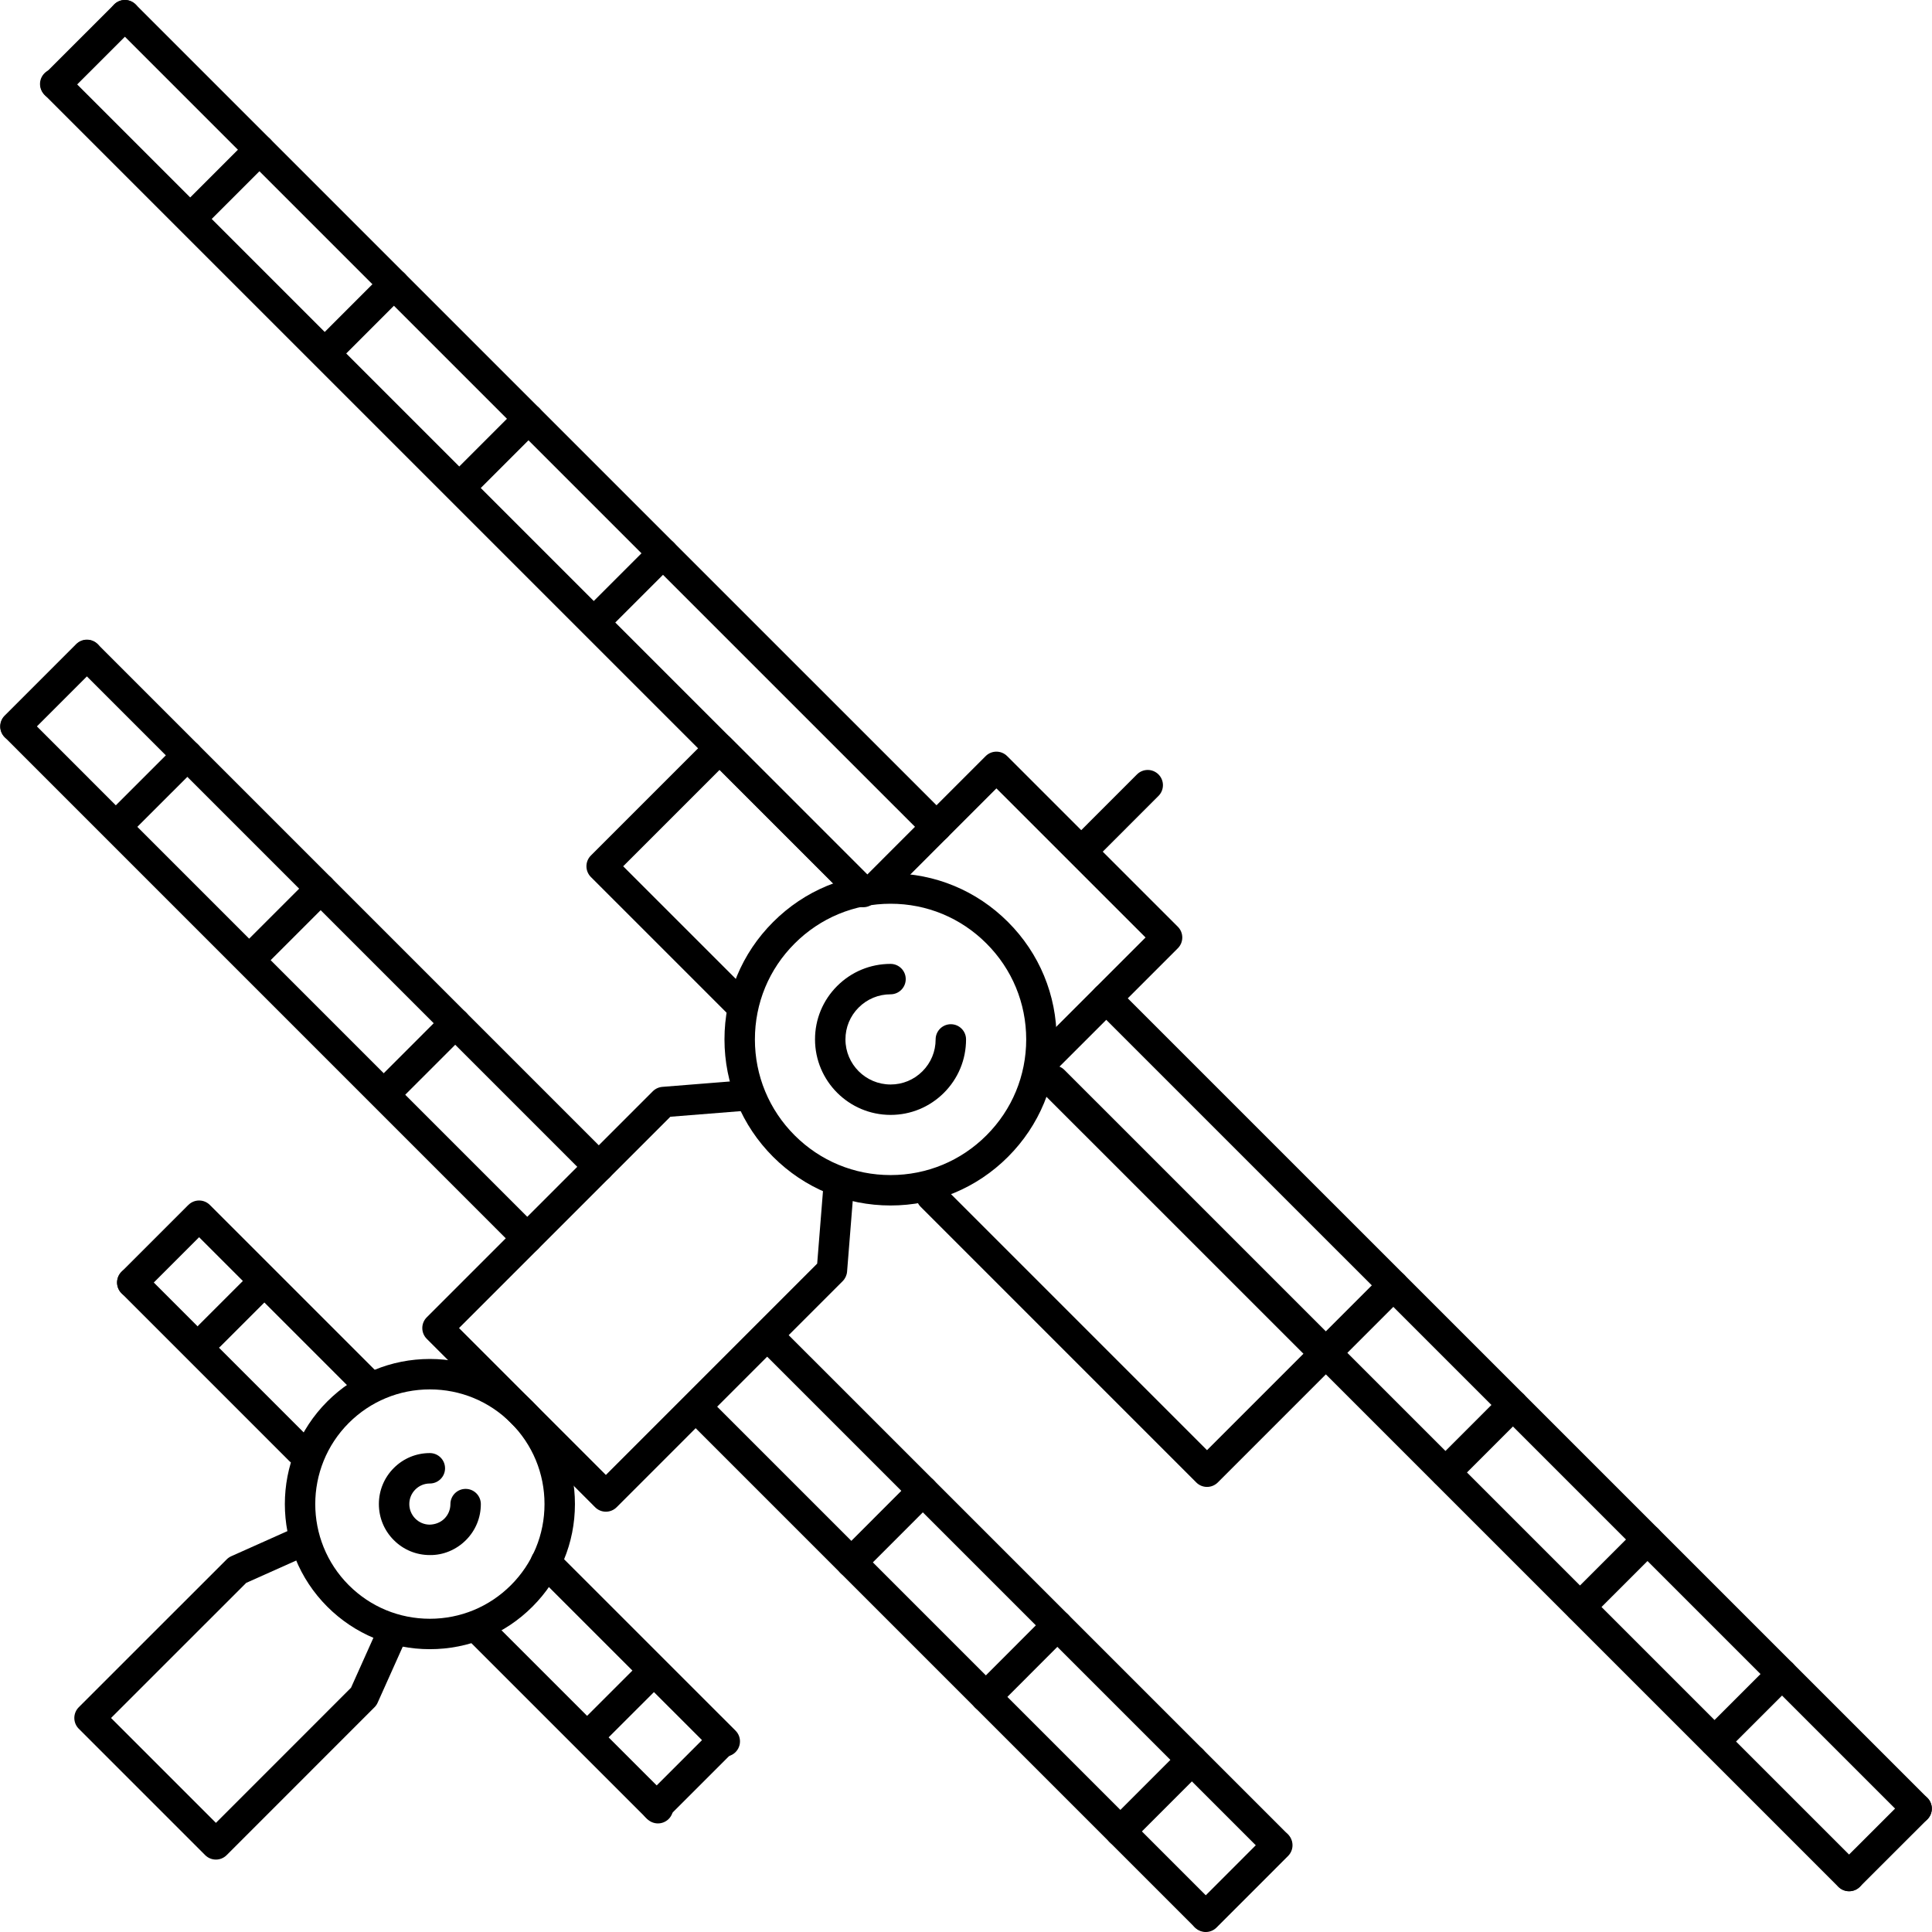
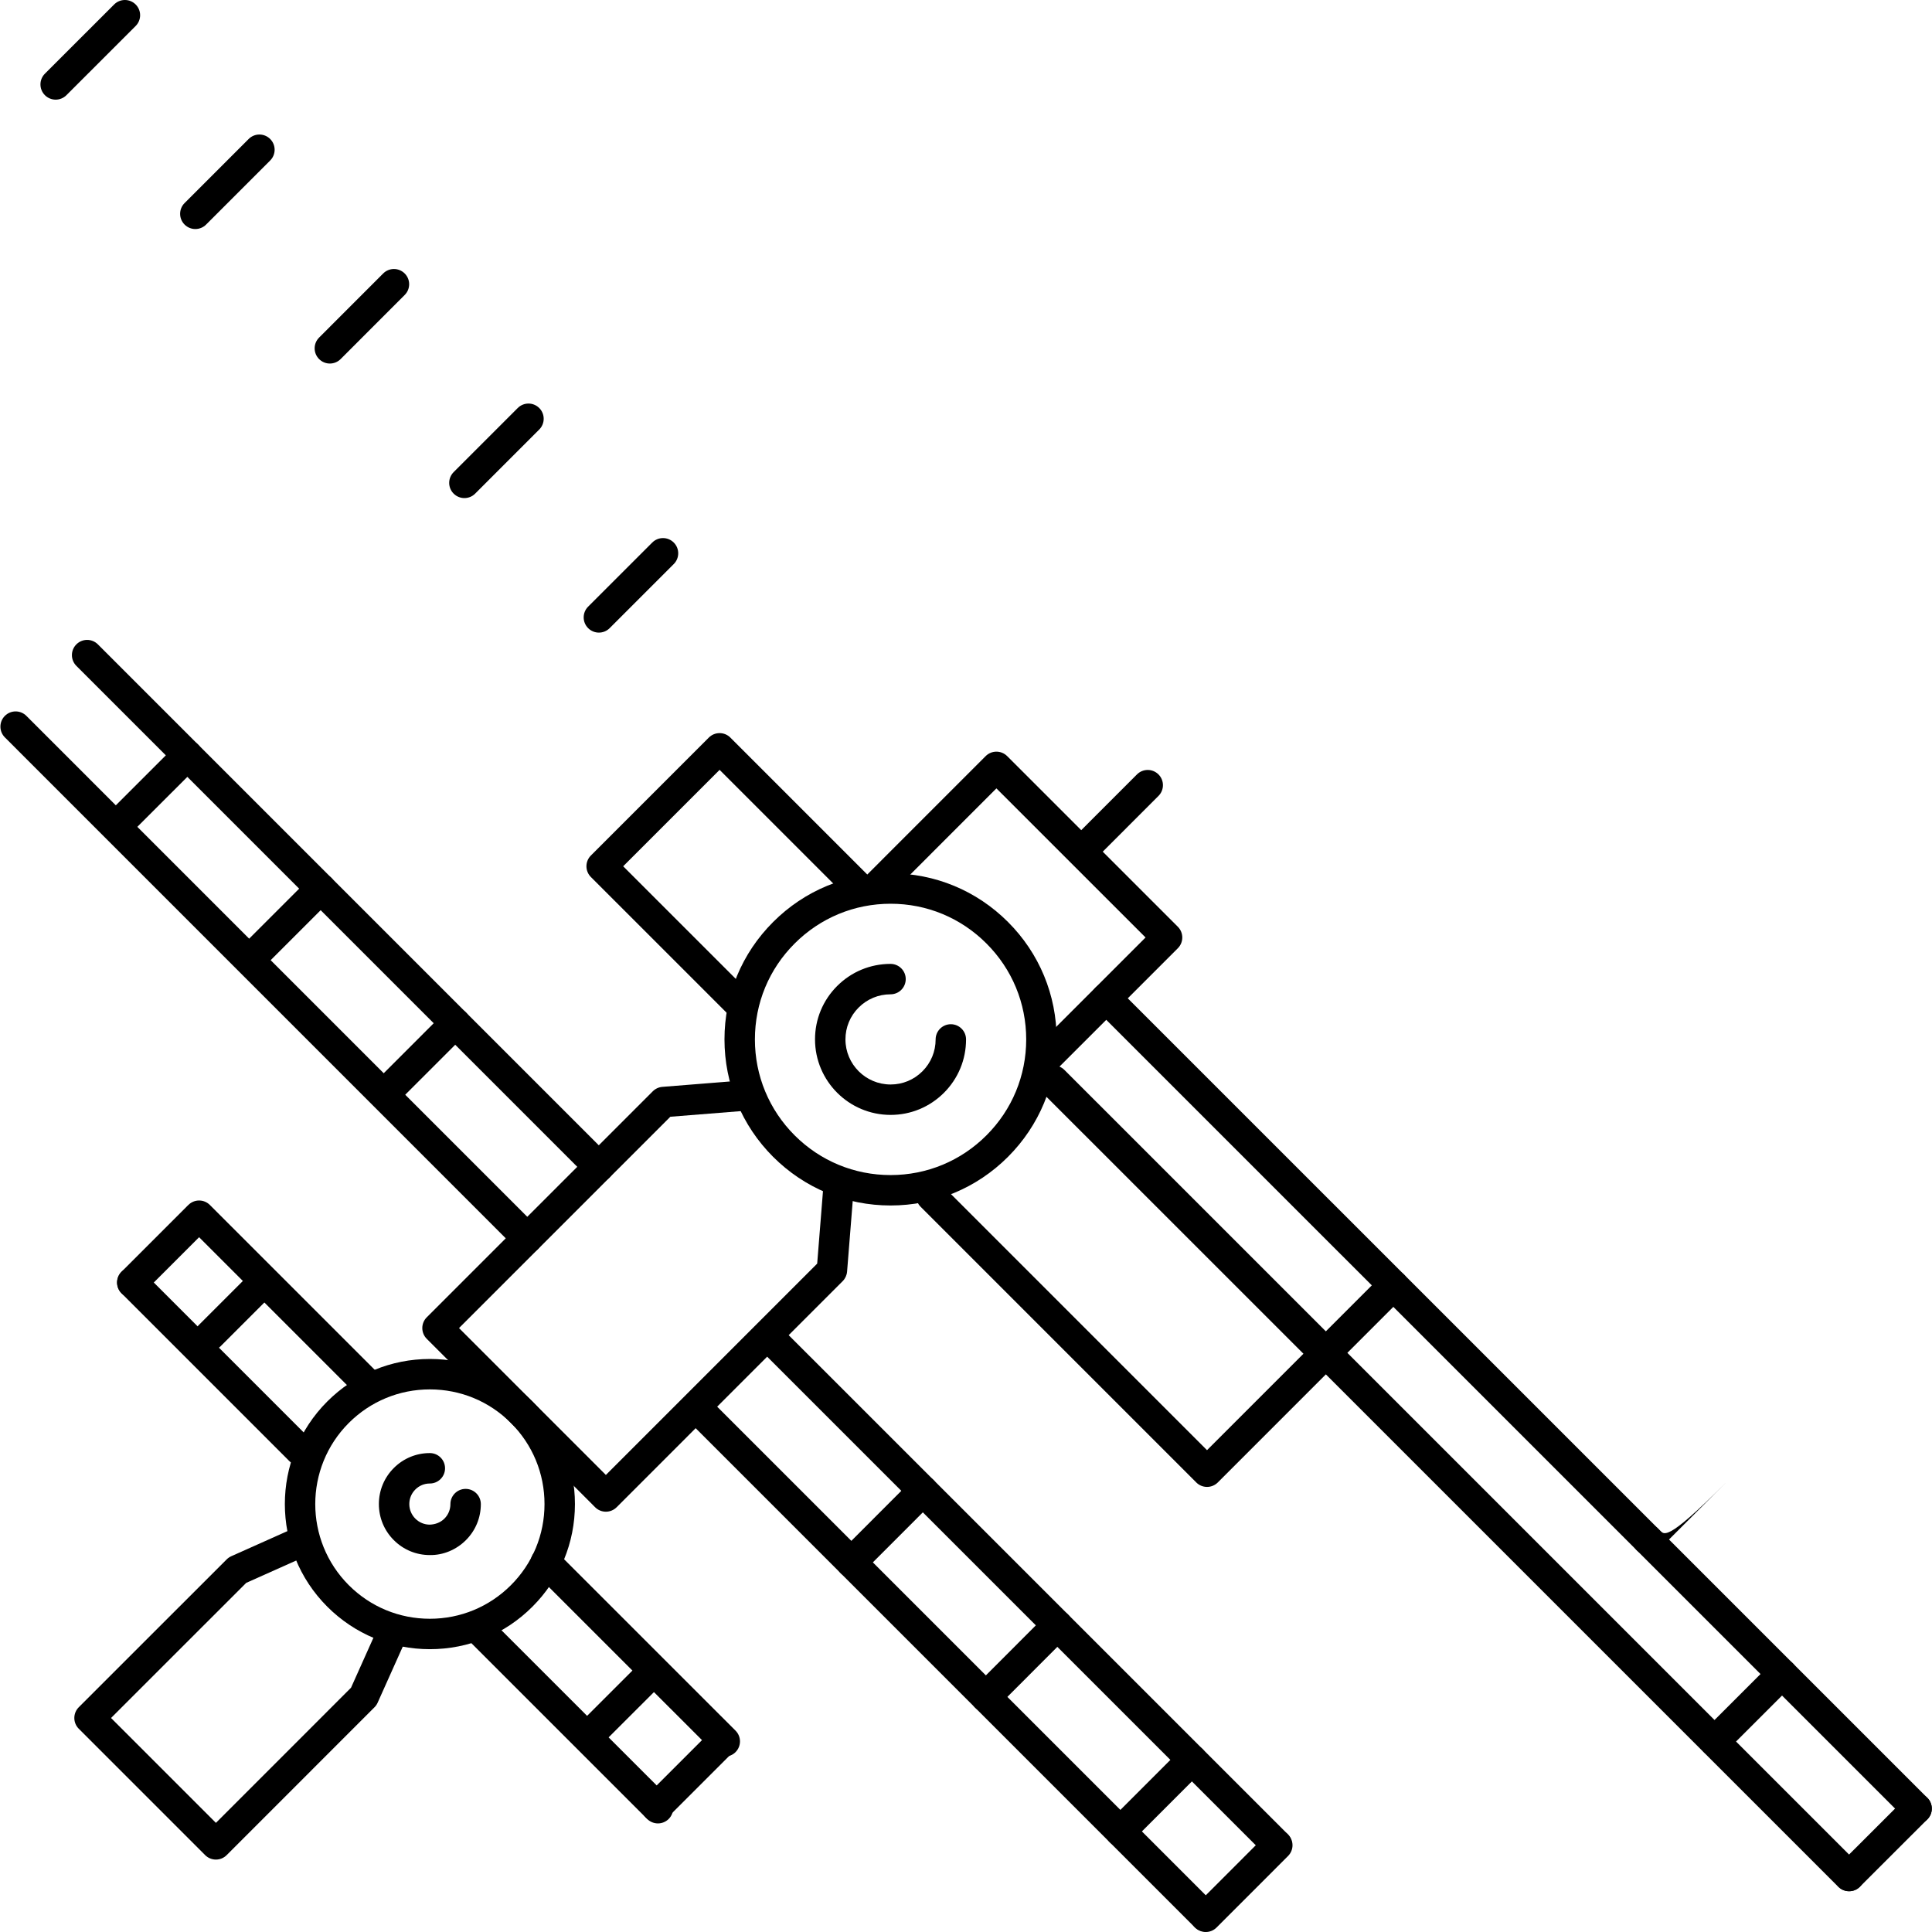
<svg xmlns="http://www.w3.org/2000/svg" fill="#000000" height="800px" width="800px" version="1.1" id="Layer_1" viewBox="0 0 508.001 508.001" xml:space="preserve">
  <g>
    <g>
      <path d="M103.986,427.465c-2.024-0.904-4.38,0-5.284,2.016l-6.404,14.288l-35.524,35.536l-27.576-27.576l35.54-35.528l14.28-6.384    c2.016-0.9,2.924-3.268,2.02-5.284c-0.896-2.016-3.252-2.928-5.284-2.02l-14.952,6.684c-0.444,0.2-0.852,0.48-1.196,0.824    l-38.892,38.876c-0.752,0.752-1.172,1.768-1.172,2.832c0,1.06,0.42,2.076,1.172,2.828l33.228,33.228    c0.78,0.78,1.804,1.172,2.828,1.172c1.024,0,2.048-0.388,2.824-1.168l38.88-38.888c0.344-0.344,0.624-0.748,0.82-1.192    l6.704-14.96C106.902,430.733,106.002,428.369,103.986,427.465z" />
    </g>
  </g>
  <g>
    <g>
      <path d="M220.85,307.677c-2.284-0.2-4.132,1.468-4.308,3.668l-1.672,20.908l-55.56,55.572l-38.616-38.624l55.564-55.564    l20.916-1.668c2.204-0.18,3.848-2.108,3.672-4.308c-0.176-2.196-2.152-3.836-4.304-3.668l-22.388,1.788    c-0.944,0.076-1.836,0.488-2.508,1.16l-59.436,59.432c-0.752,0.748-1.172,1.768-1.172,2.828s0.42,2.076,1.172,2.828l44.272,44.284    c0.748,0.752,1.764,1.172,2.828,1.172s2.08-0.424,2.828-1.172l59.432-59.448c0.672-0.672,1.08-1.56,1.16-2.508l1.788-22.376    C224.694,309.781,223.051,307.853,220.85,307.677z" />
    </g>
  </g>
  <g>
    <g>
      <path d="M265.039,242.425c-8.244-8.252-19.204-12.796-30.864-12.796c-11.672,0-22.64,4.548-30.888,12.804    c-8.252,8.236-12.796,19.2-12.792,30.868c0.004,11.664,4.544,22.632,12.792,30.88c8.252,8.248,19.216,12.788,30.88,12.788    s22.628-4.54,30.868-12.784c8.248-8.248,12.796-19.216,12.796-30.884C277.831,261.629,273.287,250.665,265.039,242.425z     M259.379,298.529c-6.732,6.736-15.684,10.444-25.212,10.444c-9.528,0-18.484-3.708-25.224-10.444    c-6.732-6.74-10.448-15.696-10.448-25.228c0-9.532,3.704-18.48,10.444-25.208c6.744-6.748,15.704-10.464,25.236-10.464    c9.524,0,18.472,3.708,25.204,10.456c6.74,6.732,10.452,15.688,10.452,25.216C269.831,282.833,266.118,291.789,259.379,298.529z" />
    </g>
  </g>
  <g>
    <g>
      <path d="M309.699,243.677l-44.872-44.864c-1.564-1.564-4.092-1.564-5.656,0l-31.48,31.484c-1.564,1.564-1.564,4.092,0,5.656    c1.564,1.564,4.092,1.564,5.656,0l28.652-28.656l39.216,39.204l-28.656,28.656c-1.564,1.564-1.564,4.092,0,5.656    c0.78,0.78,1.804,1.172,2.828,1.172s2.044-0.392,2.828-1.168l31.484-31.484c0.752-0.748,1.172-1.768,1.172-2.828    S310.451,244.429,309.699,243.677z" />
    </g>
  </g>
  <g>
    <g>
      <path d="M228.53,230.433l-36.492-36.496c-0.748-0.752-1.764-1.172-2.828-1.172c-1.064,0-2.08,0.42-2.832,1.172l-31.004,31.004    c-0.756,0.752-1.176,1.772-1.176,2.832c0,1.064,0.42,2.08,1.172,2.832l36.504,36.5c0.78,0.78,1.804,1.172,2.828,1.172    c1.024,0,2.048-0.388,2.828-1.176c1.564-1.564,1.564-4.096,0-5.656l-33.672-33.668l25.352-25.352l33.664,33.664    c1.564,1.564,4.092,1.564,5.656,0C230.095,234.525,230.095,231.997,228.53,230.433z" />
    </g>
  </g>
  <g>
    <g>
      <path d="M351.215,353.125l-72.48-72.464c-1.564-1.564-4.092-1.564-5.656,0c-1.564,1.564-1.564,4.096,0,5.656l69.652,69.636    l-25.356,25.356l-69.64-69.648c-1.564-1.564-4.092-1.564-5.656,0c-1.564,1.564-1.564,4.092,0,5.656l72.472,72.48    c0.748,0.752,1.764,1.172,2.828,1.172c1.06,0,2.08-0.424,2.832-1.172l31.004-31.016    C352.779,357.217,352.779,354.685,351.215,353.125z" />
    </g>
  </g>
  <g>
    <g>
-       <path d="M229.819,231.717L17.35,19.257c-1.564-1.564-4.092-1.564-5.656,0c-1.564,1.564-1.564,4.092,0,5.656l212.468,212.46    c0.78,0.78,1.804,1.172,2.828,1.172s2.048-0.392,2.828-1.172C231.383,235.809,231.383,233.281,229.819,231.717z" />
-     </g>
-   </g>
-   <g>
-     <g>
-       <path d="M249.074,214.569L35.67,1.173c-1.564-1.564-4.092-1.564-5.656,0c-1.564,1.564-1.564,4.092,0,5.656l213.404,213.396    c0.78,0.78,1.804,1.172,2.828,1.172c1.02,0,2.044-0.392,2.828-1.172C250.639,218.661,250.639,216.133,249.074,214.569z" />
-     </g>
+       </g>
+   </g>
+   <g>
+     <g>
+       </g>
  </g>
  <g>
    <g>
      <path d="M489.022,490.465L279.887,281.337c-1.564-1.564-4.092-1.564-5.656,0c-1.564,1.564-1.564,4.092,0,5.656l209.136,209.128    c0.78,0.78,1.804,1.172,2.828,1.172s2.048-0.388,2.828-1.172C490.587,494.557,490.587,492.029,489.022,490.465z" />
    </g>
  </g>
  <g>
    <g>
      <path d="M506.779,472.725L293.707,259.669c-1.564-1.564-4.092-1.564-5.656,0c-1.564,1.564-1.564,4.092,0,5.656l213.068,213.052    c0.78,0.78,1.804,1.172,2.828,1.172s2.048-0.388,2.832-1.168C508.343,476.817,508.343,474.289,506.779,472.725z" />
    </g>
  </g>
  <g>
    <g>
      <path d="M141.467,322.773L6.938,188.233c-1.564-1.564-4.092-1.564-5.656,0s-1.564,4.092,0,5.656l134.528,134.54    c0.78,0.78,1.804,1.172,2.828,1.172s2.048-0.388,2.828-1.172C143.03,326.865,143.03,324.337,141.467,322.773z" />
    </g>
  </g>
  <g>
    <g>
      <path d="M81.707,378.501l-44.092-44.1c-1.564-1.564-4.092-1.564-5.656,0c-1.56,1.56-1.56,4.096,0,5.656l44.096,44.1    c0.78,0.78,1.804,1.172,2.828,1.172c1.024,0,2.044-0.392,2.824-1.172C83.27,382.597,83.27,380.065,81.707,378.501z" />
    </g>
  </g>
  <g>
    <g>
      <path d="M175.827,472.621l-46.064-46.056c-1.564-1.564-4.092-1.564-5.656,0c-1.564,1.564-1.564,4.096,0,5.656l46.064,46.056    c0.78,0.78,1.804,1.172,2.828,1.172s2.048-0.392,2.828-1.172C177.391,476.713,177.391,474.181,175.827,472.621z" />
    </g>
  </g>
  <g>
    <g>
      <path d="M99.279,360.929l-44.096-44.096c-1.564-1.564-4.092-1.564-5.656,0c-1.564,1.564-1.564,4.092,0,5.656l44.096,44.096    c0.78,0.78,1.804,1.172,2.828,1.172c1.024,0,2.048-0.388,2.828-1.172C100.842,365.021,100.842,362.493,99.279,360.929z" />
    </g>
  </g>
  <g>
    <g>
      <path d="M193.399,455.053l-47.064-47.052c-1.564-1.564-4.092-1.564-5.656,0c-1.564,1.564-1.564,4.096,0,5.656l47.064,47.048    c0.78,0.78,1.804,1.172,2.828,1.172c1.02,0,2.044-0.388,2.828-1.168C194.962,459.145,194.962,456.613,193.399,455.053z" />
    </g>
  </g>
  <g>
    <g>
      <path d="M319.719,501.021L186.035,367.333c-1.564-1.564-4.092-1.564-5.656,0c-1.564,1.564-1.564,4.092,0,5.656l133.684,133.684    c0.78,0.78,1.804,1.172,2.828,1.172s2.044-0.388,2.828-1.168C321.283,505.113,321.283,502.585,319.719,501.021z" />
    </g>
  </g>
  <g>
    <g>
      <path d="M160.271,303.973L25.738,169.429c-1.564-1.564-4.092-1.564-5.656,0c-1.564,1.564-1.564,4.092,0,5.656l134.532,134.544    c0.78,0.78,1.804,1.172,2.828,1.172c1.024,0,2.048-0.392,2.828-1.172C161.835,308.065,161.835,305.537,160.271,303.973z" />
    </g>
  </g>
  <g>
    <g>
      <path d="M338.527,482.213L204.835,348.525c-1.564-1.564-4.092-1.564-5.656,0c-1.564,1.564-1.564,4.092,0,5.656l133.692,133.692    c0.78,0.78,1.804,1.172,2.828,1.172s2.048-0.392,2.828-1.176C340.091,486.305,340.091,483.777,338.527,482.213z" />
    </g>
  </g>
  <g>
    <g>
      <path d="M139.999,368.501c-7.208-7.204-16.784-11.172-26.972-11.172c-10.184,0-19.764,3.968-26.972,11.172    c-14.876,14.876-14.876,39.084,0,53.96c7.208,7.204,16.784,11.176,26.972,11.176s19.768-3.968,26.972-11.176    c7.208-7.204,11.176-16.788,11.176-26.98S147.207,375.709,139.999,368.501z M134.342,416.805    c-5.696,5.692-13.264,8.832-21.316,8.832s-15.62-3.136-21.316-8.832c-11.752-11.756-11.752-30.888,0-42.648    c5.696-5.692,13.264-8.828,21.316-8.828s15.62,3.132,21.316,8.828c5.696,5.696,8.832,13.268,8.832,21.324    C143.175,403.537,140.038,411.113,134.342,416.805z" />
    </g>
  </g>
  <g>
    <g>
      <path d="M250.014,269.309c-2.212,0-4,1.792-4,4c0,3.168-1.232,6.148-3.48,8.388c-2.236,2.232-5.2,3.46-8.352,3.46    c-0.008,0-0.012,0-0.02,0c-6.54-0.004-11.86-5.324-11.86-11.86c0-3.16,1.228-6.136,3.472-8.376s5.216-3.476,8.38-3.476    c2.212,0,4-1.792,4-4c0-2.208-1.788-4-4-4c-5.3,0-10.288,2.068-14.04,5.82c-3.748,3.752-5.816,8.736-5.812,14.032    c0,10.944,8.908,19.852,19.856,19.856c0.008,0,0.016,0,0.028,0c5.28,0,10.252-2.06,14-5.796c3.756-3.752,5.828-8.74,5.828-14.048    C254.014,271.101,252.227,269.309,250.014,269.309z" />
    </g>
  </g>
  <g>
    <g>
      <path d="M122.431,391.489c0,0-0.004,0-0.008,0c-2.208,0.004-3.996,1.796-3.992,4.004c0.004,1.44-0.56,2.792-1.576,3.812    c-1.028,1.024-2.392,1.532-3.844,1.584c-1.432,0-2.78-0.56-3.8-1.576c-1.02-1.024-1.588-2.388-1.588-3.836    s0.564-2.804,1.588-3.828c1.02-1.016,2.364-1.576,3.792-1.576c0.004,0,0.008,0,0.012,0c0,0,0.004,0,0.008,0    c2.204,0,3.996-1.788,4-3.992c0.004-2.208-1.78-4.004-3.992-4.008c-0.008,0-0.02,0-0.032,0c-3.556,0-6.908,1.392-9.436,3.912    c-2.54,2.536-3.94,5.908-3.94,9.492c0,3.588,1.396,6.964,3.94,9.5c2.524,2.524,5.88,3.912,9.436,3.912    c3.524,0.064,6.976-1.388,9.516-3.928c2.532-2.536,3.92-5.9,3.916-9.476C126.426,393.277,124.639,391.489,122.431,391.489z" />
    </g>
  </g>
  <g>
    <g>
      <path d="M177.159,142.657c-1.564-1.564-4.092-1.564-5.656,0l-16.856,16.852c-1.564,1.564-1.564,4.092,0,5.656    c0.78,0.78,1.804,1.172,2.828,1.172s2.048-0.388,2.828-1.172l16.856-16.852C178.723,146.749,178.723,144.221,177.159,142.657z" />
    </g>
  </g>
  <g>
    <g>
      <path d="M141.787,107.285c-1.564-1.564-4.092-1.564-5.656,0l-16.848,16.852c-1.564,1.564-1.564,4.096,0,5.656    c0.78,0.78,1.804,1.172,2.828,1.172s2.048-0.388,2.828-1.172l16.848-16.852C143.35,111.377,143.35,108.845,141.787,107.285z" />
    </g>
  </g>
  <g>
    <g>
      <path d="M106.41,71.905c-1.564-1.564-4.092-1.564-5.656,0L83.907,88.761c-1.564,1.564-1.564,4.096,0,5.656    c0.78,0.78,1.804,1.172,2.828,1.172c1.02,0,2.044-0.392,2.828-1.172l16.848-16.856C107.975,75.997,107.975,73.465,106.41,71.905z" />
    </g>
  </g>
  <g>
    <g>
      <path d="M71.038,36.545c-1.564-1.564-4.092-1.564-5.656,0L48.535,53.393c-1.564,1.564-1.564,4.092,0,5.656    c0.78,0.78,1.804,1.172,2.828,1.172s2.048-0.392,2.828-1.172l16.848-16.848C72.603,40.637,72.603,38.109,71.038,36.545z" />
    </g>
  </g>
  <g>
    <g>
      <path d="M35.67,1.173c-1.564-1.564-4.092-1.564-5.656,0l-18.204,18.2c-1.564,1.56-1.564,4.092,0,5.656    c0.78,0.78,1.804,1.172,2.828,1.172s2.048-0.392,2.828-1.172l18.204-18.2C37.235,5.269,37.235,2.737,35.67,1.173z" />
    </g>
  </g>
  <g>
    <g>
      <path d="M471.402,437.341c-1.564-1.56-4.092-1.56-5.656,0l-17.728,17.716c-1.564,1.564-1.564,4.096,0,5.66    c0.78,0.78,1.804,1.172,2.828,1.172s2.048-0.388,2.828-1.172l17.728-17.716C472.967,441.437,472.967,438.901,471.402,437.341z" />
    </g>
  </g>
  <g>
    <g>
-       <path d="M436.023,401.969c-1.564-1.564-4.092-1.564-5.656,0l-17.72,17.72c-1.564,1.564-1.564,4.092,0,5.656    c0.78,0.78,1.804,1.172,2.828,1.172s2.048-0.392,2.828-1.172l17.72-17.72C437.587,406.061,437.587,403.533,436.023,401.969z" />
+       <path d="M436.023,401.969c-1.564-1.564-4.092-1.564-5.656,0c-1.564,1.564-1.564,4.092,0,5.656    c0.78,0.78,1.804,1.172,2.828,1.172s2.048-0.392,2.828-1.172l17.72-17.72C437.587,406.061,437.587,403.533,436.023,401.969z" />
    </g>
  </g>
  <g>
    <g>
      <path d="M506.779,472.721c-1.564-1.56-4.092-1.56-5.656,0l-17.728,17.712c-1.564,1.564-1.564,4.096,0,5.66    c0.78,0.78,1.804,1.172,2.828,1.172s2.044-0.392,2.828-1.172l17.728-17.712C508.342,476.817,508.342,474.285,506.779,472.721z" />
    </g>
  </g>
  <g>
    <g>
-       <path d="M400.643,366.593c-1.564-1.564-4.092-1.564-5.656,0l-17.712,17.72c-1.564,1.564-1.564,4.096,0,5.656    c0.78,0.78,1.804,1.172,2.828,1.172s2.048-0.388,2.828-1.172l17.712-17.72C402.207,370.685,402.207,368.153,400.643,366.593z" />
-     </g>
+       </g>
  </g>
  <g>
    <g>
      <path d="M369.191,335.145c-1.564-1.564-4.092-1.564-5.656,0l-17.712,17.716c-1.564,1.564-1.564,4.096,0,5.656    c0.78,0.78,1.804,1.172,2.828,1.172s2.048-0.392,2.828-1.172l17.712-17.716C370.755,339.237,370.755,336.705,369.191,335.145z" />
    </g>
  </g>
  <g>
    <g>
      <path d="M316.227,459.917c-1.564-1.564-4.092-1.564-5.656,0l-18.8,18.808c-1.564,1.564-1.564,4.096,0,5.656    c0.78,0.78,1.804,1.172,2.828,1.172s2.048-0.392,2.828-1.172l18.8-18.808C317.79,464.009,317.79,461.477,316.227,459.917z" />
    </g>
  </g>
  <g>
    <g>
      <path d="M280.847,424.537c-1.564-1.56-4.1-1.564-5.656,0.004l-18.792,18.816c-1.564,1.564-1.564,4.096,0,5.656    c0.78,0.776,1.804,1.168,2.828,1.168c1.02,0,2.048-0.388,2.828-1.172l18.792-18.816    C282.41,428.629,282.41,426.097,280.847,424.537z" />
    </g>
  </g>
  <g>
    <g>
      <path d="M338.678,482.365c-1.564-1.564-4.092-1.564-5.656,0l-18.8,18.808c-1.564,1.564-1.564,4.096,0,5.656    c0.78,0.78,1.804,1.172,2.828,1.172s2.044-0.392,2.828-1.172l18.8-18.808C340.243,486.457,340.243,483.925,338.678,482.365z" />
    </g>
  </g>
  <g>
    <g>
      <path d="M245.479,389.169c-1.564-1.56-4.092-1.564-5.656,0l-18.792,18.808c-1.564,1.564-1.564,4.096,0,5.66    c0.78,0.776,1.804,1.168,2.828,1.168c1.024,0,2.048-0.388,2.828-1.168l18.792-18.808    C247.043,393.265,247.043,390.733,245.479,389.169z" />
    </g>
  </g>
  <g>
    <g>
      <path d="M122.527,266.217c-1.564-1.564-4.092-1.564-5.656,0l-17.488,17.488c-1.564,1.564-1.564,4.092,0,5.656    c0.78,0.78,1.804,1.172,2.828,1.172c1.024,0,2.044-0.388,2.828-1.172l17.488-17.488    C124.09,270.309,124.09,267.781,122.527,266.217z" />
    </g>
  </g>
  <g>
    <g>
      <path d="M87.147,230.841c-1.564-1.564-4.092-1.564-5.656,0l-17.492,17.484c-1.564,1.56-1.564,4.092,0,5.656    c0.78,0.78,1.804,1.172,2.828,1.172s2.048-0.392,2.828-1.172l17.492-17.484C88.711,234.937,88.71,232.405,87.147,230.841z" />
    </g>
  </g>
  <g>
    <g>
      <path d="M52.09,195.781c-1.564-1.56-4.092-1.56-5.656,0l-17.492,17.48c-1.564,1.564-1.564,4.096,0,5.66    c0.78,0.78,1.804,1.172,2.828,1.172c1.024,0,2.048-0.392,2.828-1.172l17.492-17.48C53.655,199.877,53.655,197.341,52.09,195.781z" />
    </g>
  </g>
  <g>
    <g>
-       <path d="M25.678,169.365c-1.564-1.564-4.092-1.564-5.656,0l-18.8,18.804c-1.564,1.564-1.564,4.092,0,5.656    c0.78,0.78,1.804,1.172,2.828,1.172s2.044-0.392,2.828-1.172l18.8-18.804C27.243,173.457,27.243,170.929,25.678,169.365z" />
-     </g>
+       </g>
  </g>
  <g>
    <g>
      <path d="M71.691,334.645c-1.564-1.564-4.092-1.564-5.656,0l-13.708,13.704c-1.564,1.56-1.564,4.092,0,5.656    c0.78,0.78,1.804,1.172,2.828,1.172s2.048-0.392,2.828-1.172l13.708-13.704C73.254,338.741,73.254,336.209,71.691,334.645z" />
    </g>
  </g>
  <g>
    <g>
      <path d="M54.527,317.485c-1.564-1.564-4.092-1.564-5.656,0l-16.916,16.912c-1.564,1.56-1.564,4.092,0,5.656    c0.78,0.78,1.804,1.172,2.828,1.172s2.048-0.392,2.828-1.172l16.916-16.912C56.09,321.581,56.09,319.049,54.527,317.485z" />
    </g>
  </g>
  <g>
    <g>
      <path d="M192.418,455.373c-1.564-1.56-4.092-1.56-5.656,0l-16.92,16.912c-1.564,1.564-1.564,4.096,0,5.66    c0.78,0.78,1.804,1.172,2.828,1.172s2.048-0.392,2.828-1.172l16.92-16.912C193.983,459.469,193.983,456.933,192.418,455.373z" />
    </g>
  </g>
  <g>
    <g>
      <path d="M174.123,437.085c-1.564-1.56-4.092-1.56-5.656,0l-13.976,13.964c-1.564,1.564-1.564,4.096,0,5.66    c0.78,0.78,1.804,1.172,2.828,1.172s2.048-0.392,2.828-1.172l13.976-13.964C175.686,441.181,175.686,438.649,174.123,437.085z" />
    </g>
  </g>
  <g>
    <g>
      <path d="M304.611,203.625c-1.564-1.564-4.092-1.564-5.656,0l-17.016,17.02c-1.564,1.564-1.564,4.096,0,5.656    c0.78,0.78,1.804,1.172,2.828,1.172s2.048-0.392,2.828-1.172l17.016-17.02C306.175,207.717,306.175,205.185,304.611,203.625z" />
    </g>
  </g>
</svg>